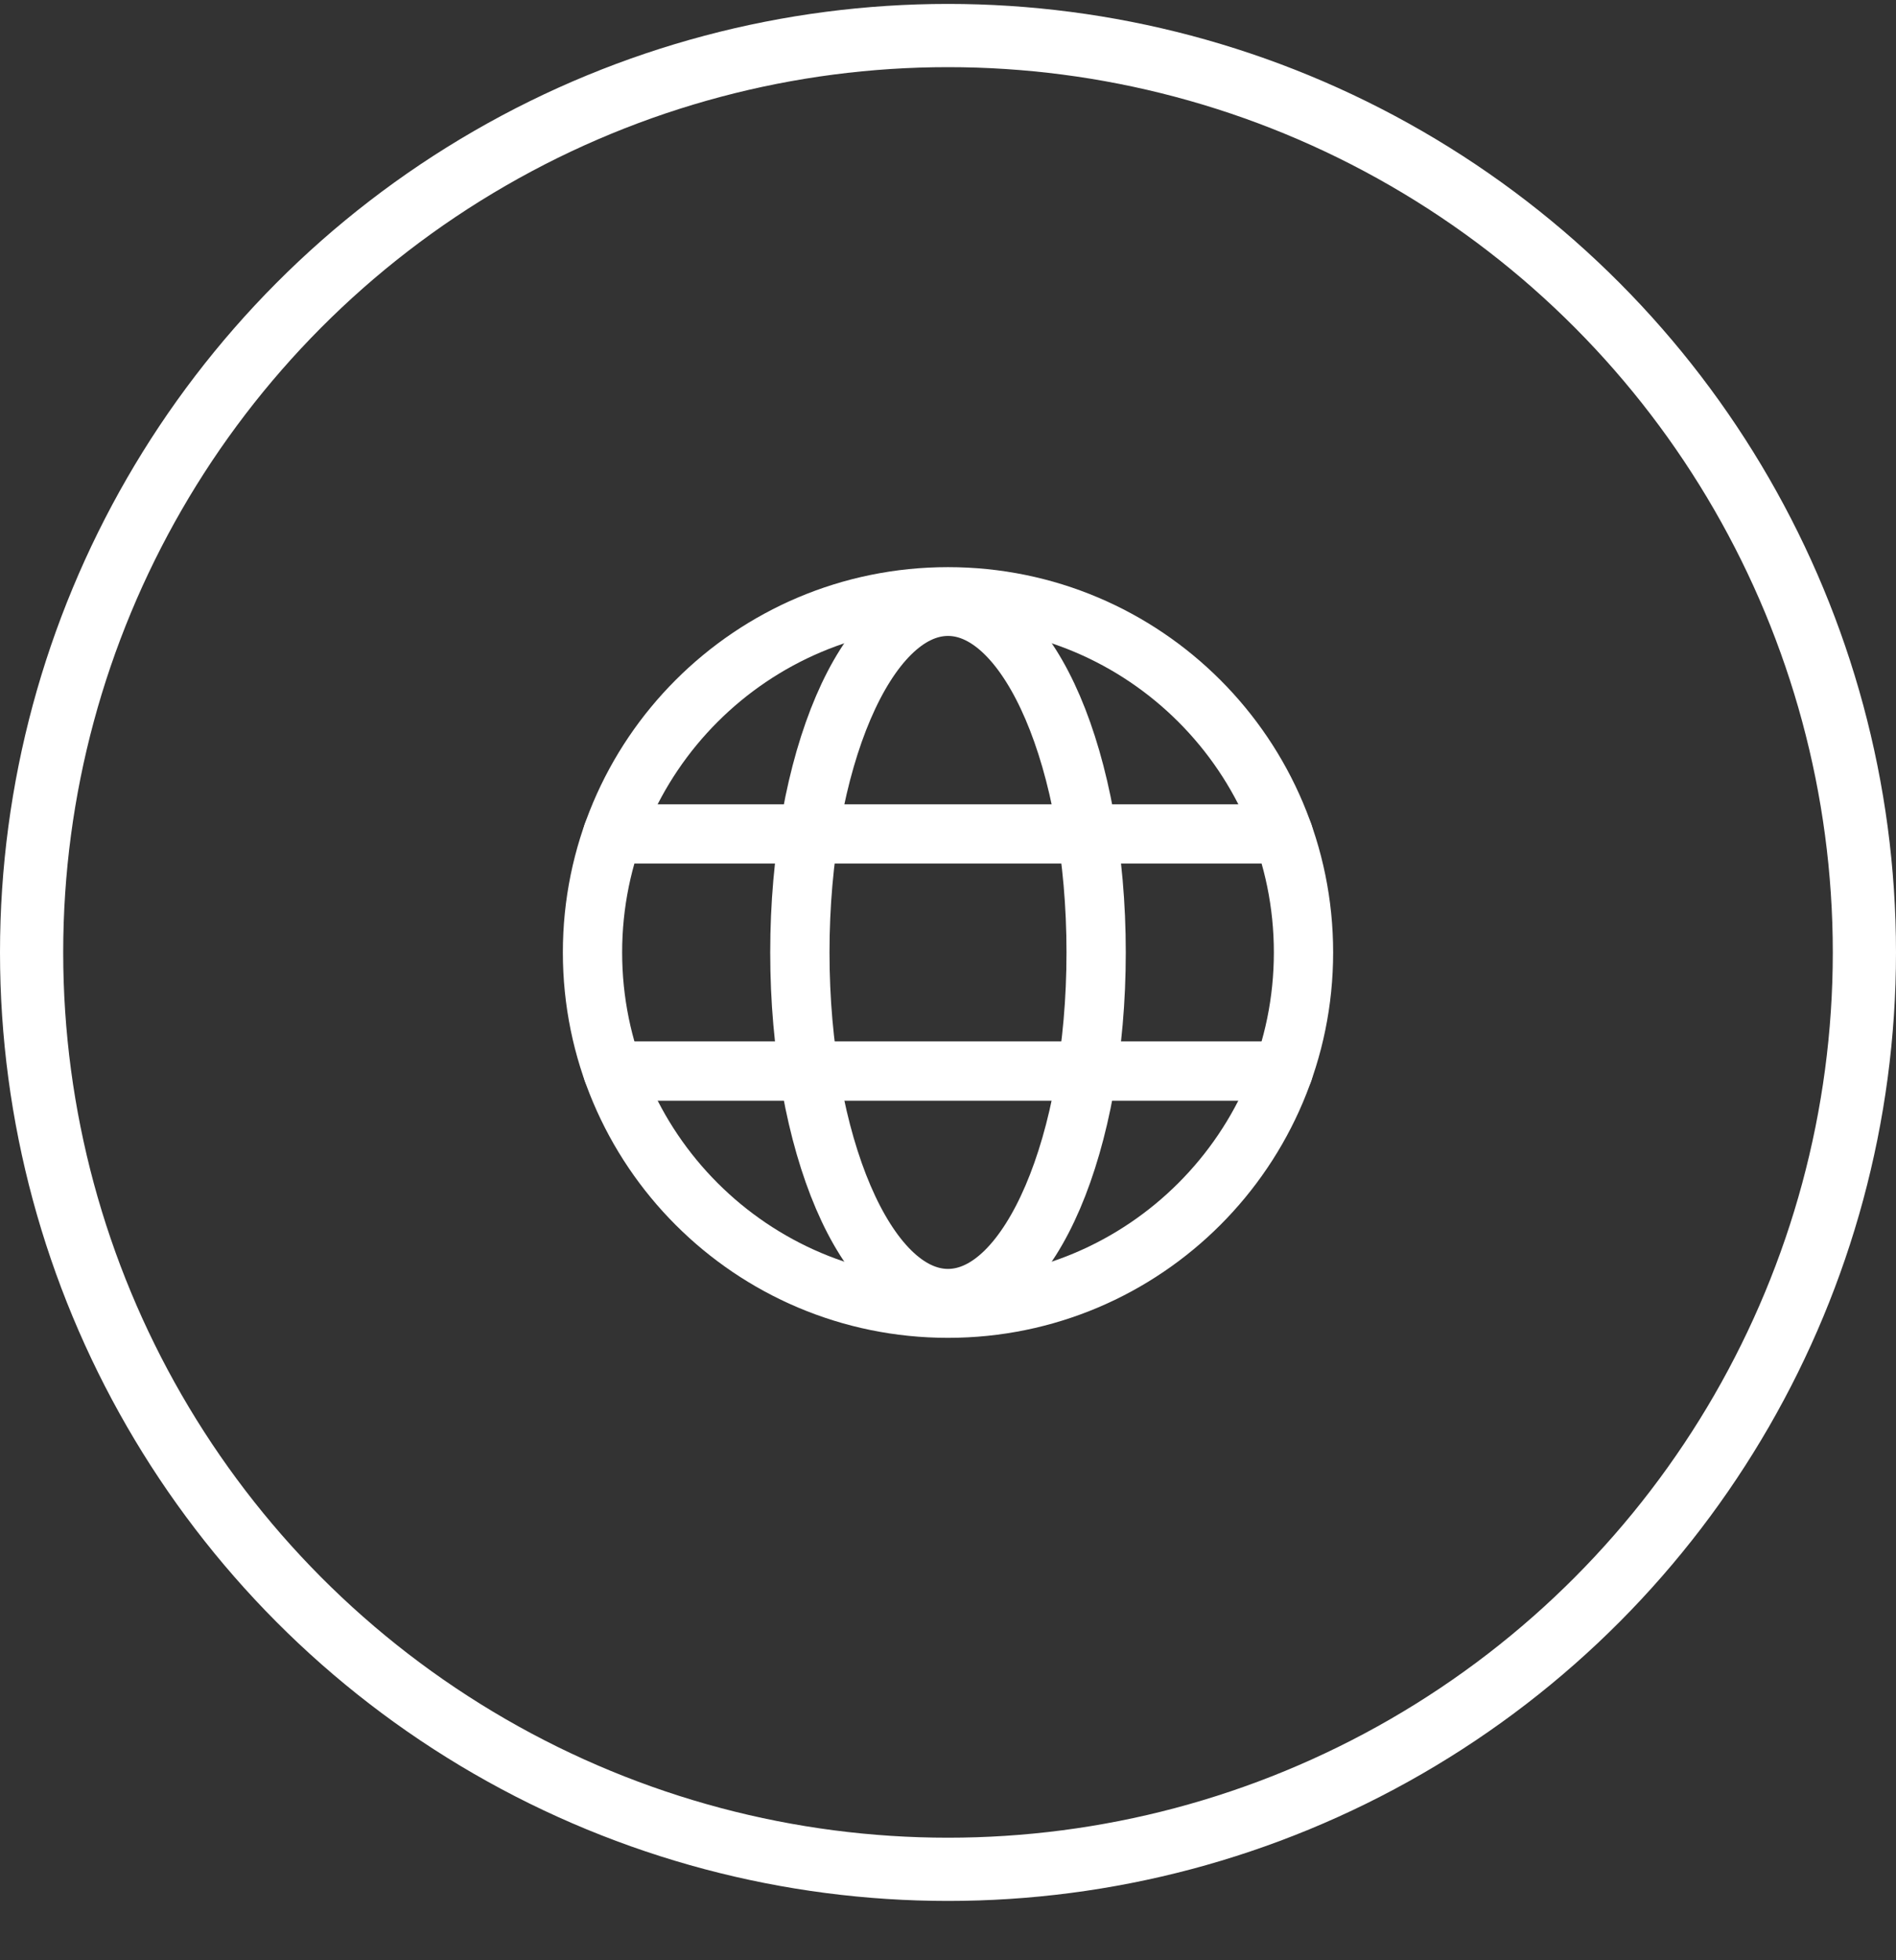
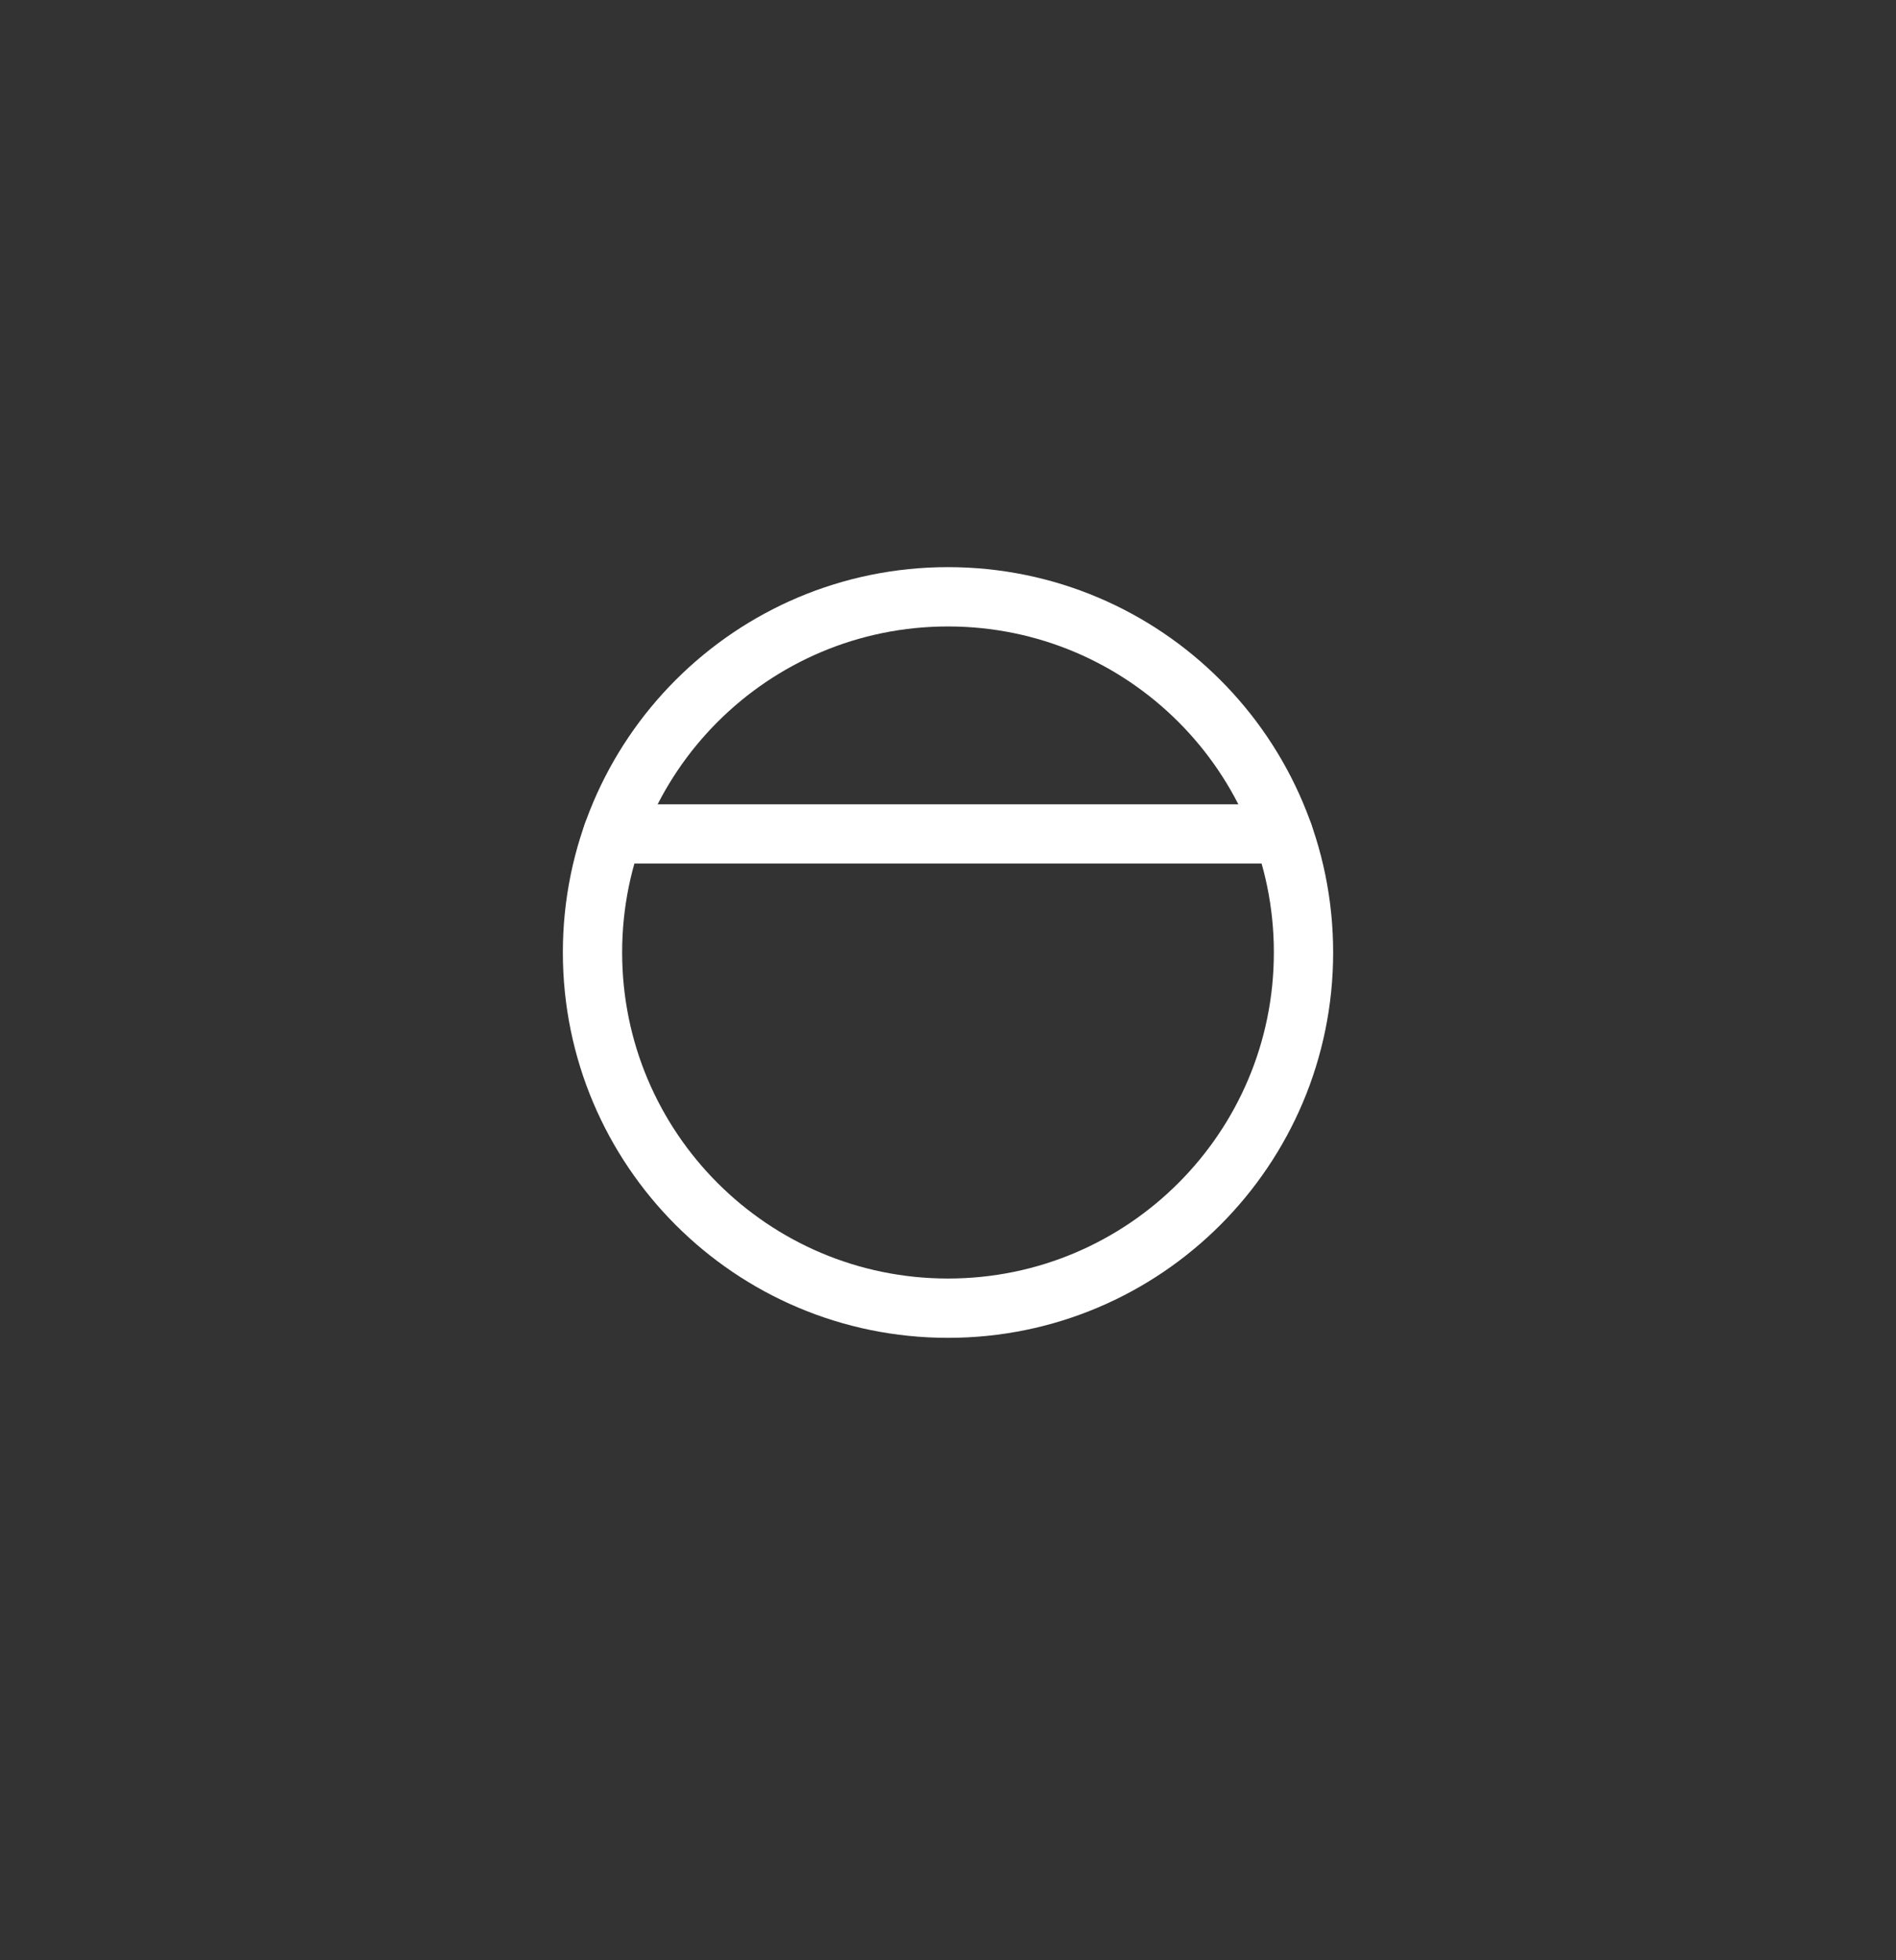
<svg xmlns="http://www.w3.org/2000/svg" width="30" height="31" viewBox="0 0 30 31" fill="none">
  <rect x="0" y="0" width="30" height="31" fill="#333333" stroke="none" />
-   <circle cx="15" cy="15.062" r="14.5" stroke="white" />
  <path d="M15 20.688C18.107 20.688 20.625 18.169 20.625 15.062C20.625 11.956 18.107 9.438 15 9.438C11.893 9.438 9.375 11.956 9.375 15.062C9.375 18.169 11.893 20.688 15 20.688Z" stroke="white" stroke-width="0.938" stroke-miterlimit="10" />
  <path d="M9.695 13.188H20.305" stroke="white" stroke-width="0.938" stroke-linecap="round" stroke-linejoin="round" />
-   <path d="M9.696 16.938H20.305" stroke="white" stroke-width="0.938" stroke-linecap="round" stroke-linejoin="round" />
-   <path d="M15 20.536C16.294 20.536 17.344 18.086 17.344 15.062C17.344 12.039 16.294 9.588 15 9.588C13.706 9.588 12.656 12.039 12.656 15.062C12.656 18.086 13.706 20.536 15 20.536Z" stroke="white" stroke-width="0.938" stroke-miterlimit="10" />
</svg>